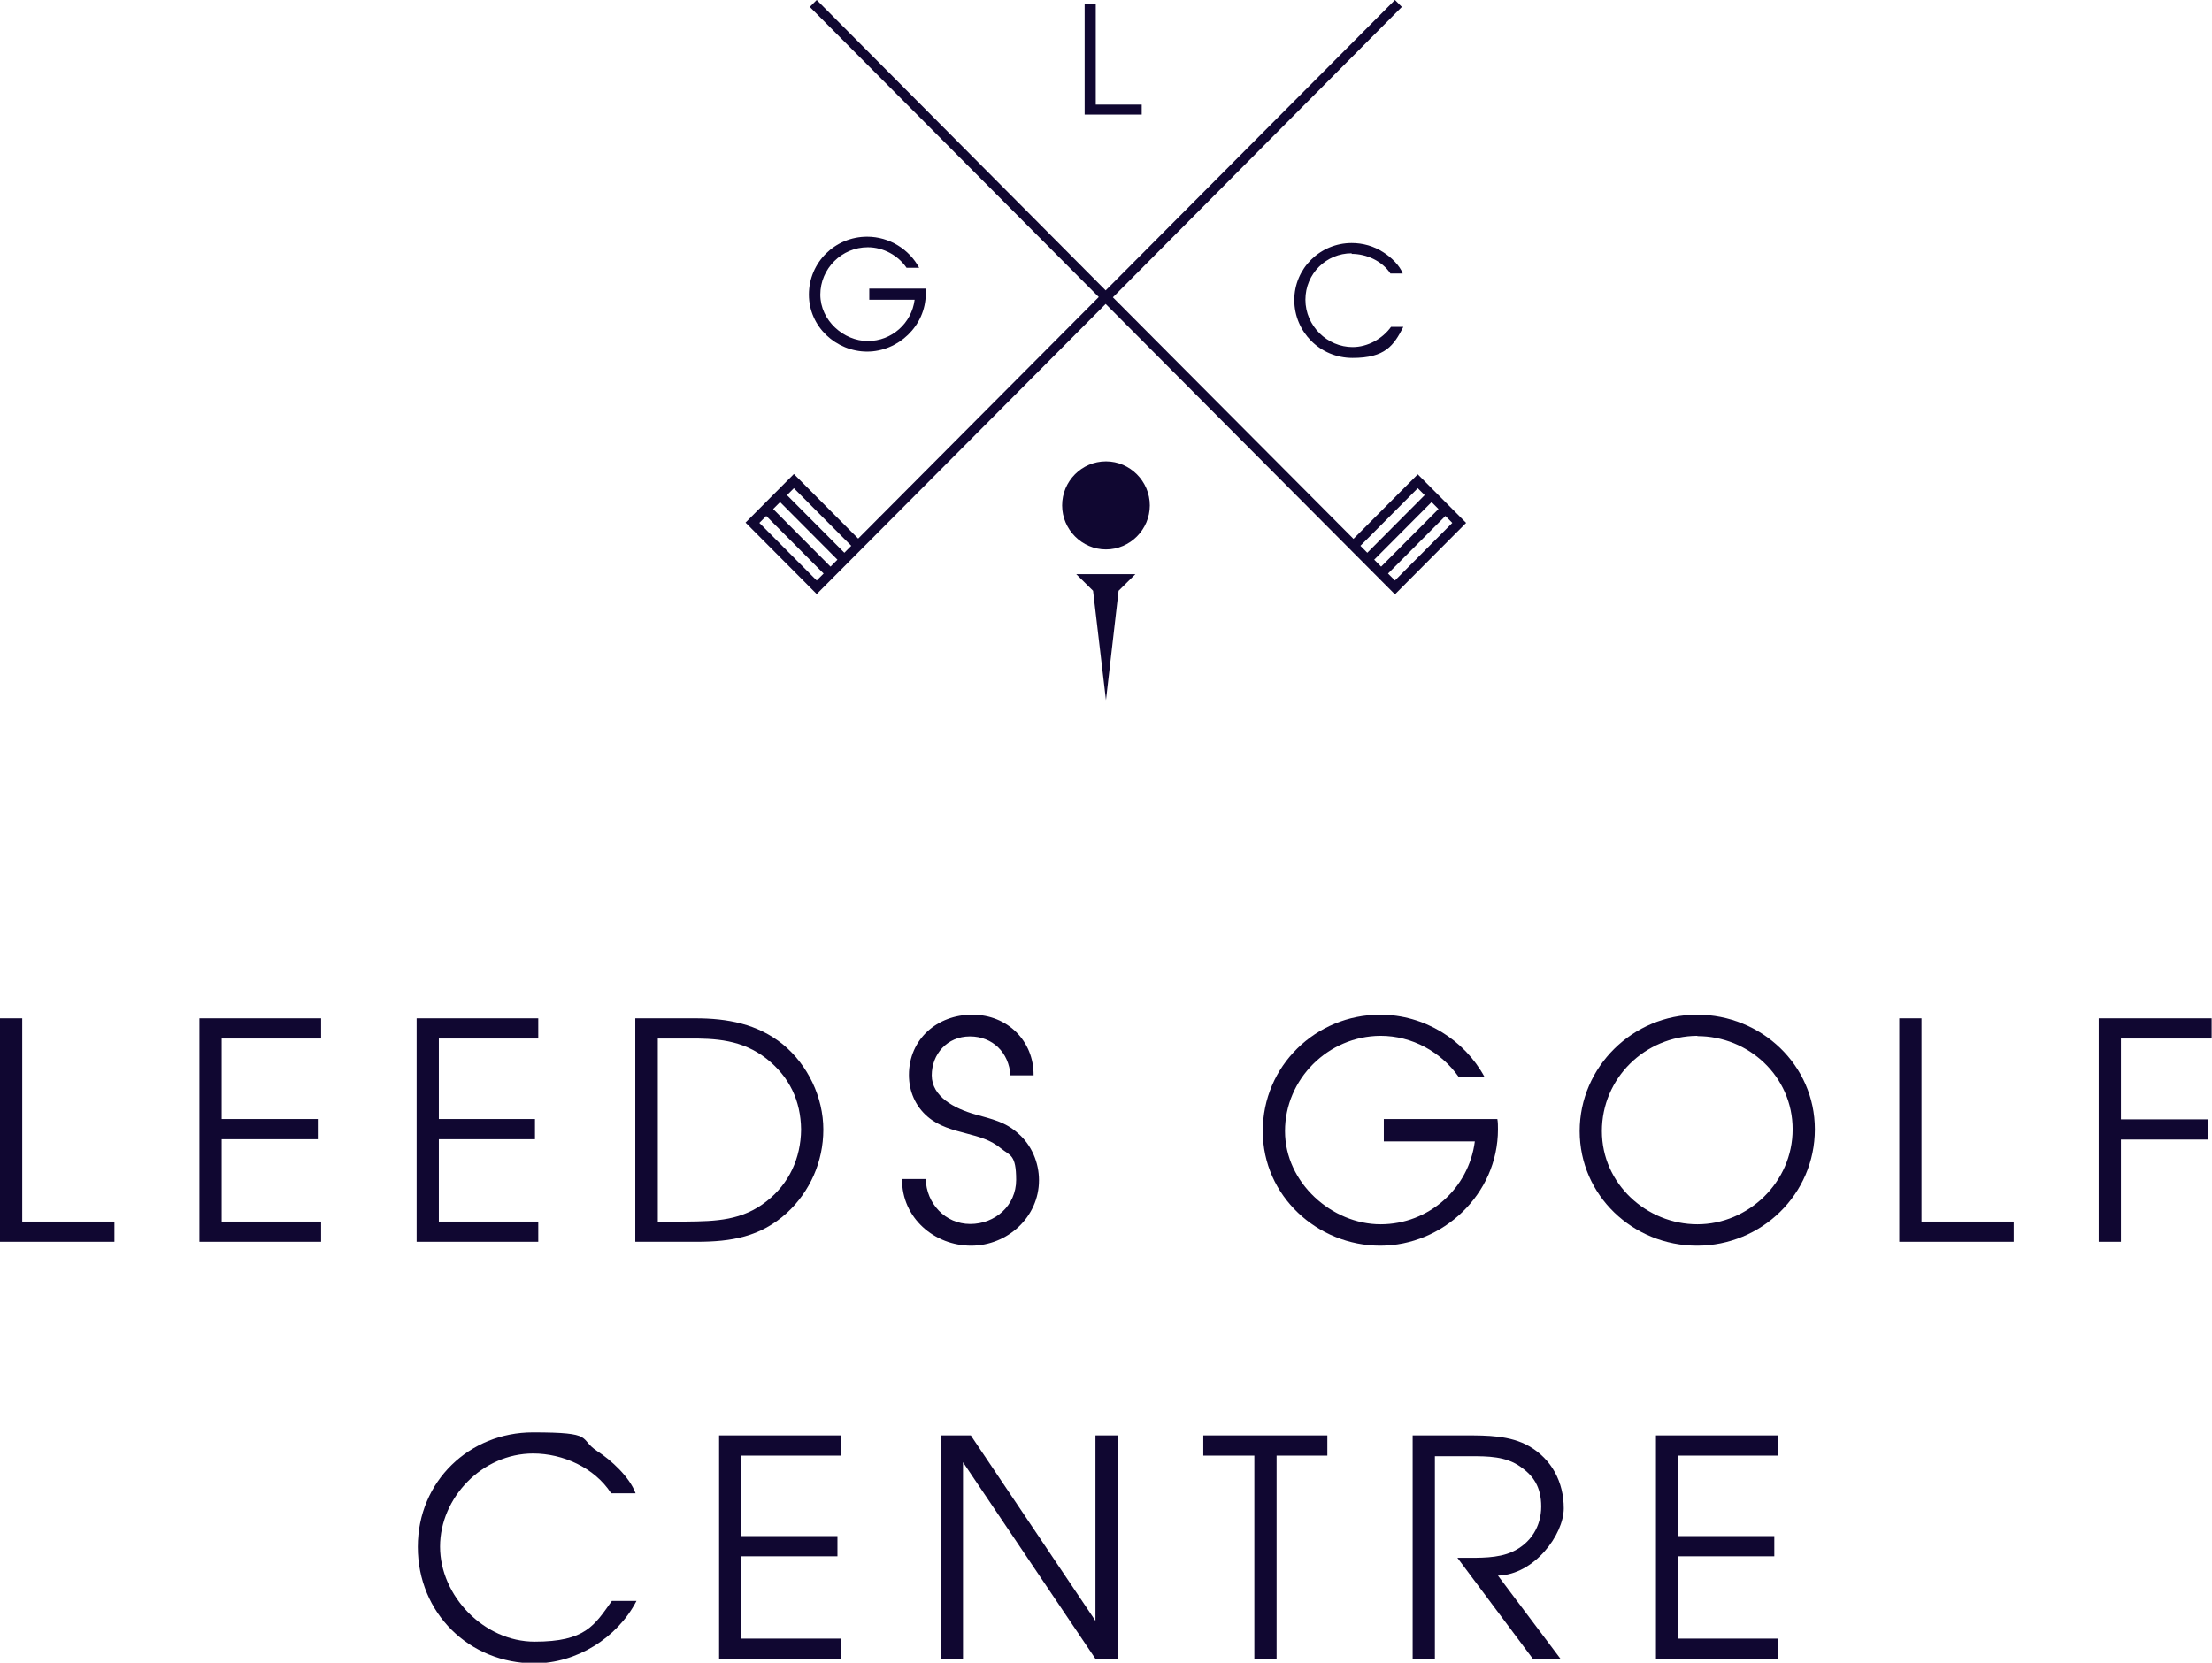
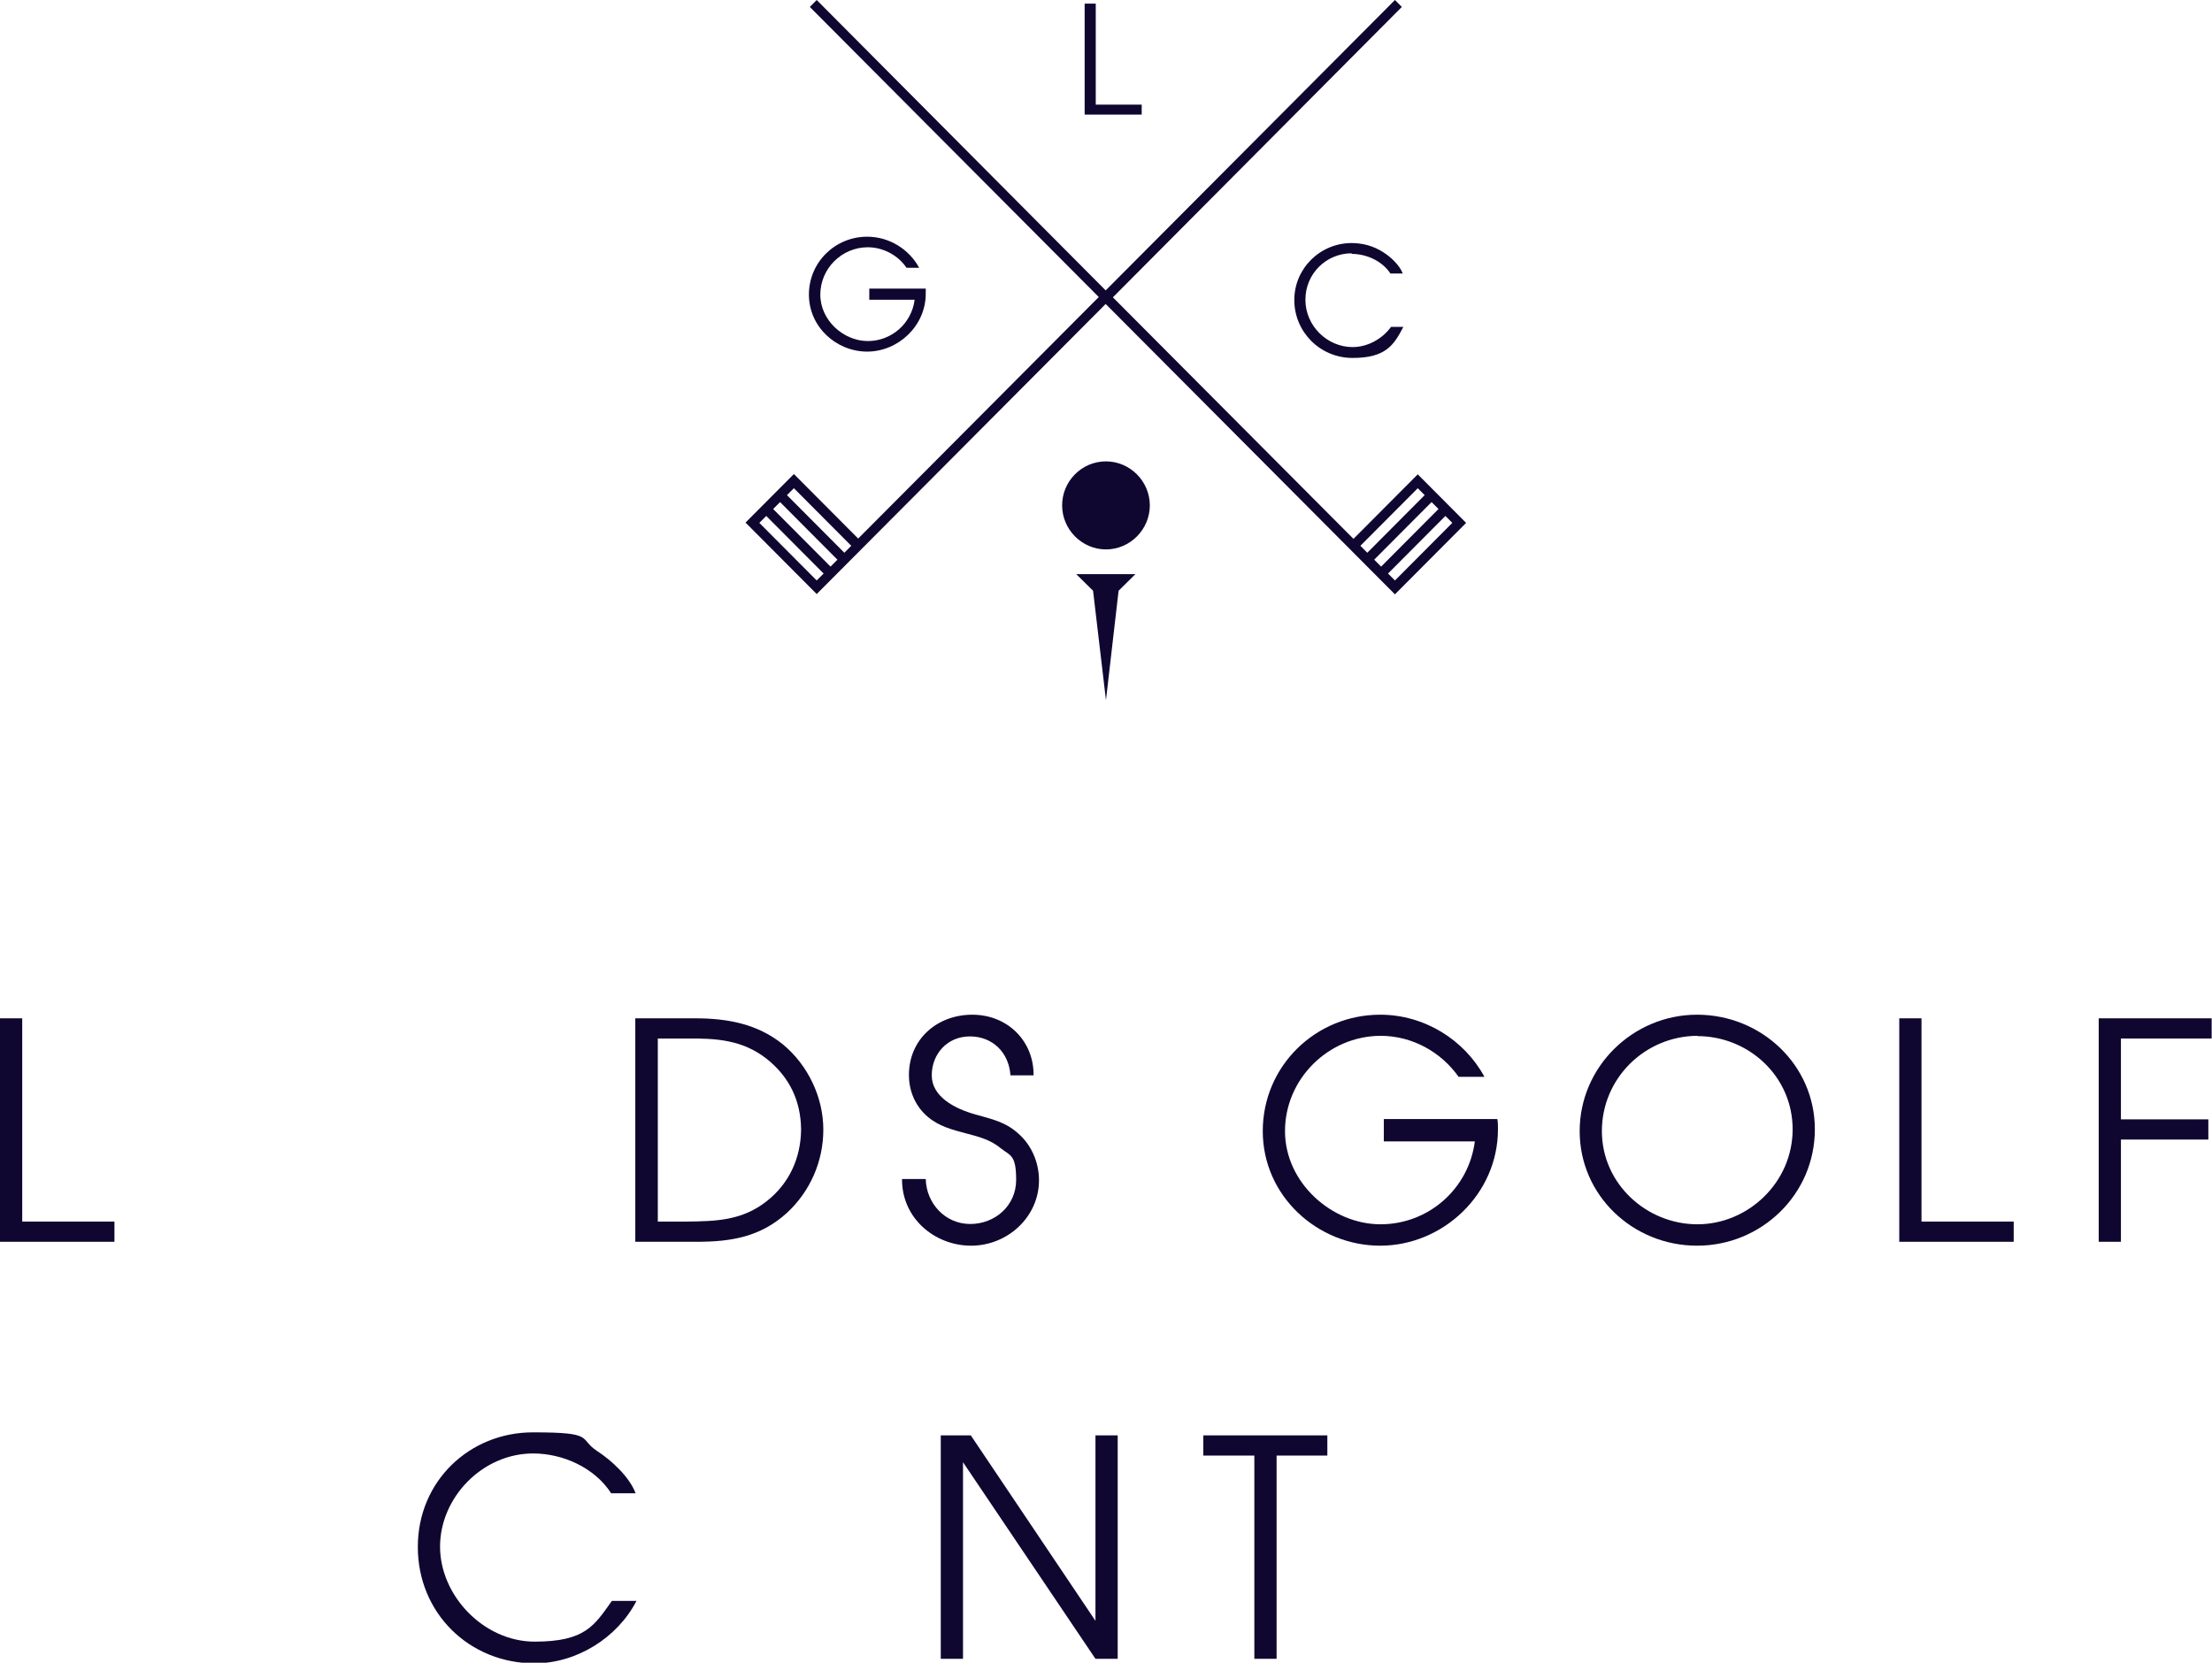
<svg xmlns="http://www.w3.org/2000/svg" width="133" height="100" viewBox="0 0 133 100" fill="none">
  <path d="M68.647 6.293H65.884V0.218H65.216V6.892H68.647V6.293Z" fill="#100731" />
  <path d="M81.272 15.27C82.157 15.27 83.096 15.687 83.602 16.449H84.342C84.162 15.959 83.62 15.451 83.186 15.18C82.608 14.799 81.94 14.617 81.272 14.617C79.376 14.617 77.822 16.141 77.822 18.045C77.822 19.949 79.357 21.527 81.326 21.527C83.295 21.527 83.8 20.783 84.378 19.659H83.638C83.114 20.384 82.229 20.874 81.326 20.874C79.809 20.874 78.49 19.605 78.49 18.027C78.49 16.449 79.755 15.234 81.272 15.234V15.27Z" fill="#100731" />
  <path d="M54.488 16.104H55.265C54.669 14.998 53.477 14.236 52.14 14.236C50.208 14.236 48.637 15.778 48.637 17.718C48.637 19.659 50.28 21.146 52.14 21.146C54.001 21.146 55.662 19.605 55.662 17.664C55.662 15.724 55.662 17.465 55.662 17.356H52.267V18.027H54.994C54.813 19.441 53.621 20.511 52.177 20.511C50.732 20.511 49.323 19.278 49.323 17.718C49.323 16.159 50.605 14.871 52.177 14.871C53.116 14.871 54.001 15.361 54.506 16.104H54.488Z" fill="#100731" />
  <path d="M85.245 28.527L81.38 32.408L66.914 17.882L84.288 0.417L83.873 0L66.48 17.465L49.106 0L48.691 0.417L66.065 17.864L51.599 32.39L47.734 28.509L44.826 31.429L49.106 35.727L52.014 32.807L66.48 18.281L83.873 35.745L84.288 35.328L88.153 31.447L85.245 28.527ZM49.106 34.911L45.657 31.447L46.072 31.03L49.522 34.494L49.106 34.911ZM49.937 34.077L46.487 30.613L46.903 30.196L50.352 33.66L49.937 34.077ZM50.768 33.243L47.318 29.779L47.734 29.362L51.183 32.825L50.768 33.243ZM81.796 32.825L85.245 29.362L85.66 29.779L82.211 33.243L81.796 32.825ZM82.626 33.66L86.076 30.196L86.491 30.613L83.042 34.077L82.626 33.66ZM83.873 34.911L83.457 34.494L86.907 31.03L87.322 31.447L83.873 34.911Z" fill="#100731" />
  <path d="M65.722 35.528L66.498 42.111L67.257 35.528L68.268 34.53H64.71L65.722 35.528Z" fill="#100731" />
  <path d="M66.498 27.748C65.035 27.748 63.862 28.945 63.862 30.395C63.862 31.846 65.054 33.043 66.498 33.043C67.943 33.043 69.135 31.846 69.135 30.395C69.135 28.945 67.943 27.748 66.498 27.748Z" fill="#100731" />
  <path d="M0 61.244H1.336V73.468H6.881V74.683H0V61.244Z" fill="#100731" />
-   <path d="M11.992 61.244H19.307V62.459H13.329V67.301H19.108V68.516H13.329V73.468H19.307V74.683H11.992V61.244Z" fill="#100731" />
-   <path d="M25.05 61.244H32.364V62.459H26.386V67.301H32.166V68.516H26.386V73.468H32.364V74.683H25.05V61.244Z" fill="#100731" />
  <path d="M38.198 61.244H41.81C43.724 61.244 45.53 61.571 47.065 62.804C48.583 64.055 49.504 65.996 49.504 67.936C49.504 69.877 48.691 71.672 47.318 72.942C45.729 74.392 43.959 74.683 41.9 74.683H38.198V61.244ZM41.268 73.468C43.038 73.449 44.627 73.413 46.108 72.234C47.445 71.183 48.149 69.659 48.167 67.936C48.149 66.195 47.463 64.762 46.09 63.674C44.627 62.532 43.056 62.441 41.268 62.459H39.552V73.468H41.268Z" fill="#100731" />
  <path d="M55.662 70.91C55.698 72.379 56.836 73.613 58.335 73.613C59.834 73.613 61.098 72.506 61.098 70.965C61.098 69.423 60.737 69.514 60.177 69.061C59.563 68.553 58.877 68.371 58.118 68.172C57.288 67.954 56.439 67.737 55.771 67.156C55.03 66.522 54.651 65.615 54.651 64.654C54.651 62.495 56.349 61.026 58.462 61.026C60.575 61.026 62.164 62.604 62.146 64.672H60.755C60.665 63.312 59.69 62.332 58.317 62.332C56.944 62.332 56.023 63.402 56.023 64.672C56.023 65.941 57.36 66.667 58.66 67.029C59.617 67.302 60.448 67.465 61.225 68.172C62.02 68.861 62.471 69.913 62.471 70.983C62.471 73.195 60.575 74.918 58.389 74.918C56.204 74.918 54.217 73.268 54.236 70.91H55.662Z" fill="#100731" />
  <path d="M109.121 67.918C109.121 71.835 105.906 74.918 102.041 74.918C98.176 74.918 94.98 71.89 94.98 68.027C94.98 64.164 98.176 61.026 102.041 61.026C105.906 61.026 109.121 64.055 109.121 67.918ZM102.059 62.296C98.899 62.314 96.316 64.853 96.316 68.027C96.316 71.201 99.007 73.631 102.059 73.631C105.112 73.631 107.785 71.11 107.785 67.918C107.785 64.726 105.13 62.314 102.059 62.314V62.296Z" fill="#100731" />
  <path d="M114.196 61.244H115.533V73.468H121.077V74.683H114.196V61.244Z" fill="#100731" />
  <path d="M126.188 61.244H132.979V62.459H127.524V67.32H132.78V68.535H127.524V74.683H126.188V61.244Z" fill="#100731" />
  <path d="M36.735 89.79C35.742 88.266 33.845 87.414 32.057 87.414C29.005 87.414 26.459 90.062 26.459 93.018C26.459 95.974 29.095 98.731 32.148 98.731C35.2 98.731 35.742 97.751 36.789 96.282H38.27C37.114 98.513 34.658 100.036 32.148 100.036C28.21 100.036 25.122 97.008 25.122 93.036C25.122 89.064 28.247 86.144 32.039 86.144C35.832 86.144 34.748 86.507 35.904 87.269C36.753 87.813 37.855 88.829 38.216 89.808H36.735V89.79Z" fill="#100731" />
-   <path d="M43.237 86.326H50.551V87.541H44.573V92.383H50.353V93.598H44.573V98.549H50.551V99.764H43.237V86.326Z" fill="#100731" />
  <path d="M56.565 86.326H58.371L65.866 97.479V86.326H67.203V99.764H65.866L57.902 87.94V99.764H56.565V86.326Z" fill="#100731" />
  <path d="M75.42 87.541H72.35V86.326H79.809V87.541H76.757V99.764H75.42V87.541Z" fill="#100731" />
-   <path d="M84.938 86.326H88.135C89.399 86.326 90.808 86.326 91.946 86.979C93.3 87.758 94.023 89.137 94.023 90.715C94.023 92.292 92.253 94.704 90.067 94.759L93.842 99.782H92.18L87.629 93.689H88.027C88.966 93.689 90.049 93.725 90.934 93.326C92.036 92.818 92.668 91.803 92.668 90.606C92.668 89.409 92.18 88.738 91.422 88.212C90.537 87.577 89.453 87.577 88.388 87.577H86.275V99.8H84.938V86.362V86.326Z" fill="#100731" />
-   <path d="M99.567 86.326H106.882V87.541H100.904V92.383H106.683V93.598H100.904V98.549H106.882V99.764H99.567V86.326Z" fill="#100731" />
  <path d="M90.067 67.918C90.067 67.7 90.067 67.501 90.031 67.302H83.204V68.644H88.677C88.316 71.473 85.913 73.631 83.006 73.631C80.098 73.631 77.263 71.146 77.263 68.027C77.263 64.908 79.845 62.314 83.006 62.296C84.92 62.296 86.654 63.275 87.701 64.763H89.255C88.045 62.532 85.642 61.026 82.988 61.026C79.105 61.026 75.926 64.11 75.926 68.027C75.926 71.944 79.231 74.918 82.988 74.918C86.744 74.918 90.067 71.835 90.067 67.918Z" fill="#100731" />
</svg>